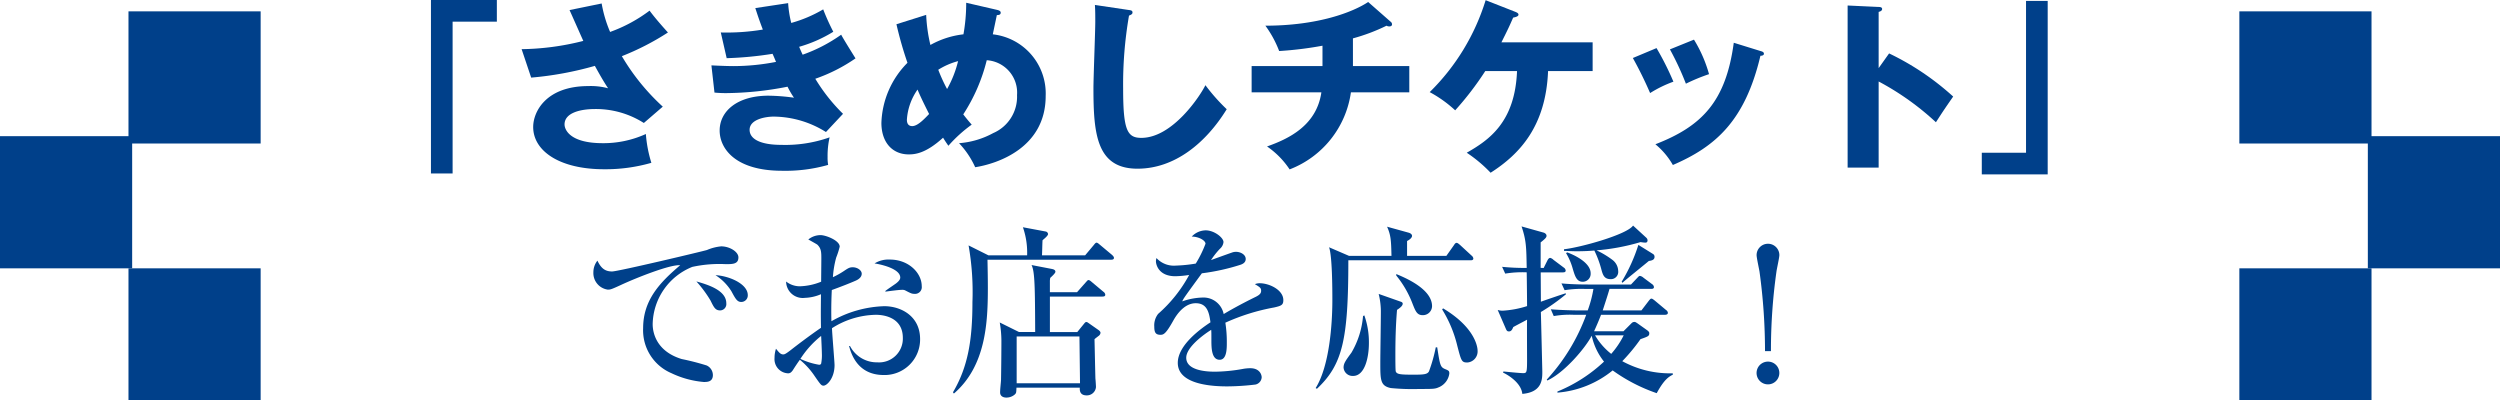
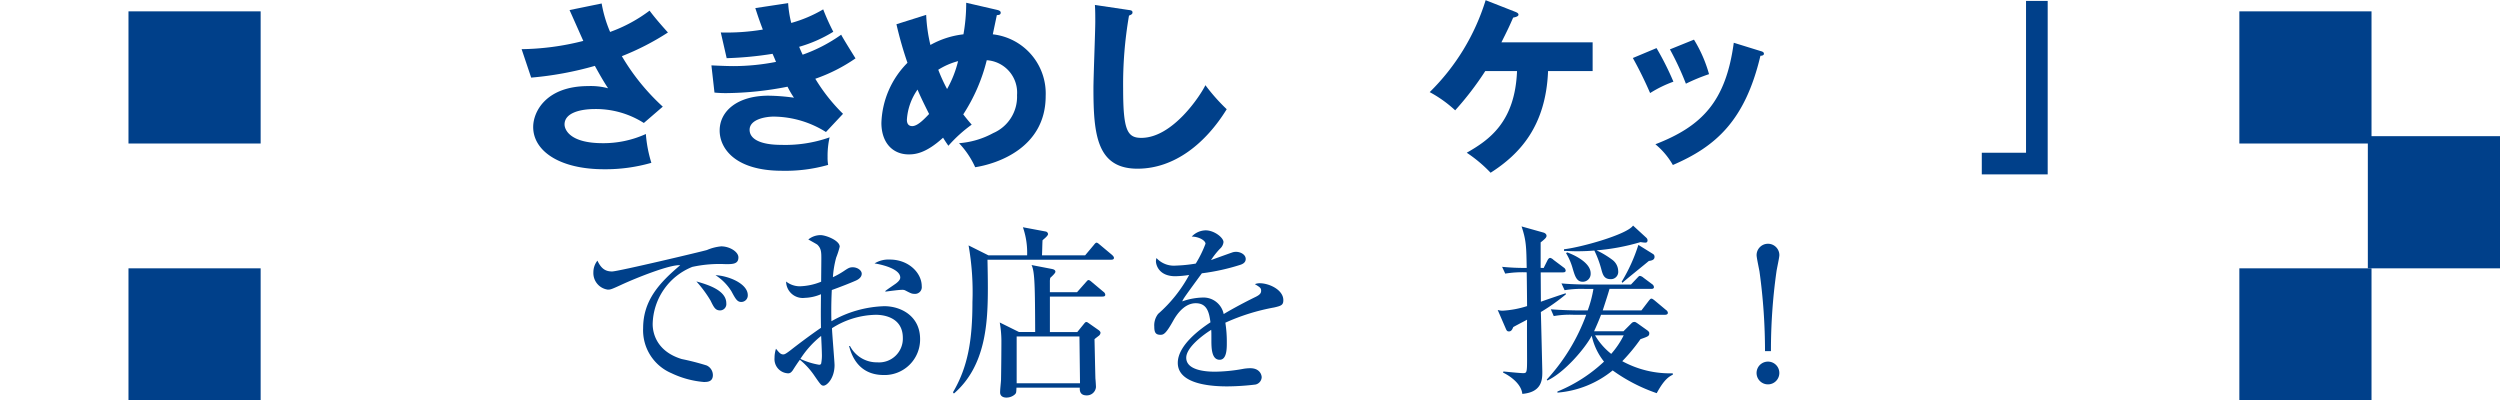
<svg xmlns="http://www.w3.org/2000/svg" id="グループ_158" data-name="グループ 158" width="343.331" height="55" viewBox="0 0 343.331 55">
  <defs>
    <style>
      .cls-1 {
        fill: none;
      }

      .cls-2 {
        clip-path: url(#clip-path);
      }

      .cls-3 {
        fill: #00408a;
      }
    </style>
    <clipPath id="clip-path">
      <rect id="長方形_58" data-name="長方形 58" class="cls-1" width="343.331" height="55" />
    </clipPath>
  </defs>
  <g id="グループ_157" data-name="グループ 157" class="cls-2">
    <path id="パス_460" data-name="パス 460" class="cls-3" d="M179.764,69.546a17.432,17.432,0,0,0-4.538.378,8.639,8.639,0,0,0-5.445,7.865c0,1.21.529,3.731,3.983,4.79a34.083,34.083,0,0,1,3.429.882,1.46,1.46,0,0,1,.857,1.311c0,.958-.782.958-1.26.958a12.778,12.778,0,0,1-4.437-1.21,6.4,6.4,0,0,1-3.882-6.176c0-3.883,2.319-6.3,5.092-8.647-1.362-.126-6,1.714-8.168,2.722-1.26.58-1.412.63-1.765.63a2.294,2.294,0,0,1-1.991-2.395,2.559,2.559,0,0,1,.555-1.588c.529,1.134,1.134,1.487,2.017,1.487.807,0,12.479-2.773,13.033-2.949a6.465,6.465,0,0,1,1.942-.5c1.185,0,2.37.756,2.37,1.512,0,.933-.781.933-1.79.933m-.706,6.353c-.655,0-.857-.378-1.336-1.361a16.558,16.558,0,0,0-1.941-2.622c1.487.429,4.109,1.185,4.109,3a.87.87,0,0,1-.832.983m2.9-1.16c-.555,0-.781-.378-1.361-1.462a7.036,7.036,0,0,0-2.193-2.219c1.865.1,4.437,1.185,4.437,2.748a.9.9,0,0,1-.882.933" transform="translate(-80.148 -33.272)" />
    <path id="パス_461" data-name="パス 461" class="cls-3" d="M225.989,83.261c-2.748,0-4.185-1.689-4.765-3.984h.126a4.138,4.138,0,0,0,3.756,2.243,3.262,3.262,0,0,0,3.5-3.353c0-3-2.95-3.176-3.681-3.176a11.515,11.515,0,0,0-6.05,1.841c.026.806.353,4.638.353,5.067,0,1.79-1.033,2.823-1.512,2.823-.3,0-.4-.126-1.235-1.336a10.2,10.2,0,0,0-2.017-2.219c-.3.4-.731,1.059-.983,1.462-.176.227-.328.4-.63.4a1.945,1.945,0,0,1-1.865-2.117,4,4,0,0,1,.2-1.261c.429.53.631.782,1.009.782.2,0,.429-.151,1.059-.63.63-.5,2.521-1.942,4.109-3.025-.025-1.689-.025-2.168,0-4.613a6.131,6.131,0,0,1-2.218.5,2.286,2.286,0,0,1-2.571-2.244,3.051,3.051,0,0,0,1.865.655,8.294,8.294,0,0,0,2.949-.63c0-.5.026-2.748.026-3.2,0-.883-.026-1.387-.555-1.891-.05-.05-1.134-.655-1.235-.706a2.67,2.67,0,0,1,1.689-.6c.706,0,2.622.731,2.622,1.588a10.871,10.871,0,0,1-.479,1.488,13.4,13.4,0,0,0-.454,2.7,11.006,11.006,0,0,0,1.412-.781c.681-.454.857-.58,1.311-.58.655,0,1.235.429,1.235.882,0,.5-.478.807-.832.958-.857.378-2.168.882-3.278,1.286-.1,1.967-.075,3.756-.05,4.286a15.487,15.487,0,0,1,7.26-2.067c2.294,0,4.916,1.361,4.916,4.513a4.88,4.88,0,0,1-4.991,4.941m-8.6-5.37a13.016,13.016,0,0,0-2.848,3.151,9.485,9.485,0,0,0,2.571.807.272.272,0,0,0,.277-.151,5.874,5.874,0,0,0,.1-1.412c0-.328-.075-2.017-.1-2.4m12.857-5.773c-.4,0-.5-.051-1.361-.5a1.048,1.048,0,0,0-.454-.051c-.352,0-1.915.2-2.218.252v-.1c.2-.176,1.26-.882,1.462-1.034.252-.2.58-.479.58-.806,0-1.16-2.395-1.765-3.529-1.942a3.63,3.63,0,0,1,2.092-.529c2.6,0,4.387,1.841,4.387,3.655a.927.927,0,0,1-.958,1.059" transform="translate(-104.617 -31.759)" />
    <path id="パス_462" data-name="パス 462" class="cls-3" d="M281.294,66.363H264.328c.026,1.285.051,2.545.051,3.832,0,4.764-.252,10.739-4.664,14.546l-.126-.176c2.067-3.5,2.673-7.21,2.673-12.378a36.842,36.842,0,0,0-.53-7.79l2.722,1.361h5.319a10.639,10.639,0,0,0-.579-3.857l3.1.58a.4.4,0,0,1,.352.353c0,.252-.579.68-.756.857-.025.252-.05,1.664-.075,2.067h5.924l1.185-1.411c.126-.152.252-.328.378-.328.151,0,.328.176.454.277l1.688,1.412c.126.126.252.252.252.4,0,.227-.226.252-.4.252m-1.16,5.067H272.9V76.3h3.756l.882-1.084c.126-.151.227-.3.353-.3.151,0,.252.1.4.2l1.26.883c.151.1.3.252.3.4a.579.579,0,0,1-.226.4c-.1.076-.53.4-.6.479.025.857.1,4.638.126,5.42.025.176.075.983.075,1.16a1.25,1.25,0,0,1-1.286,1.134c-.756,0-.983-.454-.932-1.059h-8.7c-.025.681-.025.731-.227.933a1.744,1.744,0,0,1-1.16.428c-.479,0-.858-.226-.858-.705s.1-1.235.126-1.714c.026-1.386.051-3.983.051-5.395a15.1,15.1,0,0,0-.227-2.5l2.647,1.311h2.218c-.025-6.2-.05-8.319-.5-9.2l2.748.529c.252.05.53.126.53.4,0,.177-.429.58-.706.832a2.239,2.239,0,0,0-.051.555v1.412h3.731l1.16-1.311c.151-.151.277-.353.4-.353.151,0,.3.127.5.3l1.563,1.311a.541.541,0,0,1,.252.4c0,.227-.2.252-.378.252M276.958,76.9h-8.622v6.429h8.7Z" transform="translate(-128.715 -30.693)" />
    <path id="パス_463" data-name="パス 463" class="cls-3" d="M330.9,73.338a28.4,28.4,0,0,0-6.706,2.092,16.8,16.8,0,0,1,.2,2.748c0,.806,0,2.344-.984,2.344-1.109,0-1.134-1.613-1.134-2.7,0-.983,0-1.084-.025-1.411-1.134.705-3.429,2.419-3.429,3.831,0,1.916,3.278,1.916,4.009,1.916a22.6,22.6,0,0,0,3.882-.4,6,6,0,0,1,.907-.076c1.235,0,1.563.832,1.563,1.26a1.079,1.079,0,0,1-.858.983,33.7,33.7,0,0,1-3.832.252c-1.613,0-6.832-.1-6.832-3.227,0-2.471,3.227-4.74,4.487-5.571-.176-1.337-.454-2.622-2.017-2.622-1.512,0-2.546,1.437-3.05,2.319-1.034,1.865-1.362,2.017-1.79,2.017-.655,0-.857-.3-.857-1.109a2.554,2.554,0,0,1,.529-1.765,19.189,19.189,0,0,0,4.261-5.345,13.956,13.956,0,0,1-1.891.176c-2.37,0-2.672-1.689-2.672-2.042a1.44,1.44,0,0,1,.075-.454,3.24,3.24,0,0,0,2.673,1.034,19.955,19.955,0,0,0,2.722-.277,15.843,15.843,0,0,0,1.337-2.723c0-.453-.933-.983-1.891-.983a2.685,2.685,0,0,1,1.916-.857c1.184,0,2.445,1.009,2.445,1.613a1.4,1.4,0,0,1-.478.908,10.211,10.211,0,0,0-1.235,1.563c.957-.353,2.647-.958,2.874-1.034a1.609,1.609,0,0,1,.555-.1c.63,0,1.336.378,1.336.983,0,.454-.353.681-.756.807a29.31,29.31,0,0,1-5.268,1.16c-.4.555-2.244,3.051-2.5,3.479-.076.126-.176.328-.2.378a9.038,9.038,0,0,1,2.824-.529,2.82,2.82,0,0,1,2.874,2.269c.63-.378,2.193-1.286,4.411-2.37.6-.3.731-.529.731-.832,0-.378-.151-.479-.857-.907a1.893,1.893,0,0,1,.655-.126c1.311,0,3.252.907,3.252,2.32,0,.655-.252.781-1.26,1.008" transform="translate(-155.913 -31.114)" />
-     <path id="パス_464" data-name="パス 464" class="cls-3" d="M379.665,66.364H362.875c0,10.89-.781,14.319-4.311,17.646l-.177-.1c1.891-3.025,2.294-8.748,2.294-12.1,0-1.664-.025-6.076-.454-7.235l2.748,1.185H368.8c-.05-2.092-.076-2.823-.606-4.009l3,.832c.151.05.428.177.428.429,0,.277-.378.555-.681.705v2.042h5.395l1.034-1.462c.1-.151.2-.328.378-.328.151,0,.353.2.454.277l1.613,1.487a.6.6,0,0,1,.227.379c0,.227-.2.252-.378.252M363.531,82.245a1.239,1.239,0,0,1-1.311-1.135c0-.579.252-.932,1.084-2.067a11.836,11.836,0,0,0,1.589-5.017l.176-.1a10.964,10.964,0,0,1,.63,3.807c0,2.017-.579,4.513-2.168,4.513m11.8,1.538c-.529.252-.781.252-2.647.252a30.551,30.551,0,0,1-3.983-.126c-1.436-.3-1.436-1.109-1.436-3.5,0-1.059.075-5.824.075-6.781a10.2,10.2,0,0,0-.3-2.647l3.075,1.083c.076.026.227.1.227.252,0,.2-.151.454-.781.857-.176,2.093-.227,4.16-.227,6.253,0,.327,0,2.017.051,2.193.151.4.6.454,2.446.454,1.436,0,1.891-.05,2.117-.454a21.035,21.035,0,0,0,.932-3.3h.2c.378,2.445.428,2.7,1.058,2.975.555.227.605.277.605.63a2.39,2.39,0,0,1-1.412,1.865M373.086,73.9c-.782,0-.984-.529-1.412-1.614a13.892,13.892,0,0,0-2.219-3.832v-.2c1.286.529,4.916,2.067,4.916,4.411a1.257,1.257,0,0,1-1.285,1.236m6.125,6.5c-.781,0-.832-.227-1.361-2.243a16.89,16.89,0,0,0-2.093-5.042l.126-.151c4.689,2.8,4.74,5.647,4.74,5.773a1.527,1.527,0,0,1-1.412,1.664" transform="translate(-177.704 -30.618)" />
    <path id="パス_465" data-name="パス 465" class="cls-3" d="M414.291,67.274l.53-1.059c.05-.1.176-.328.378-.328a1.023,1.023,0,0,1,.453.277l1.412,1.059a.539.539,0,0,1,.252.4c0,.227-.2.252-.378.252h-3.051l.025,4.033c.53-.2,2.9-1.008,3.4-1.16l.05.126a27.028,27.028,0,0,1-3.454,2.446c.026.756.2,8.016.2,8.193,0,1.008,0,2.823-2.748,3.05-.126-1.336-1.588-2.42-2.647-2.924l.05-.151c.328.025,2.218.226,2.722.226.479,0,.529-.1.529-1.84,0-.882-.025-4.714,0-5.5-.453.252-.958.5-1.891,1.008-.151.353-.277.605-.605.605-.227,0-.3-.126-.378-.277l-1.16-2.672a2.358,2.358,0,0,0,.681.1,13.558,13.558,0,0,0,3.353-.63c0-.731-.025-3.075-.05-4.638a14.5,14.5,0,0,0-2.95.176l-.429-.933a30.881,30.881,0,0,0,3.378.151c-.051-2.824-.051-3.756-.706-5.7l3.051.857c.151.05.378.2.378.429,0,.2-.126.378-.807.907v3.5ZM432.038,81.92c-.478.252-1.159.58-2.218,2.546a23.162,23.162,0,0,1-6.05-3.126,13.724,13.724,0,0,1-7.588,3.051v-.151a20.828,20.828,0,0,0,6.4-4.109,8.587,8.587,0,0,1-1.688-3.555c-.933,1.765-3.756,5.067-6.1,6.151l-.076-.126a26.576,26.576,0,0,0,5.42-8.9H418.4a12.683,12.683,0,0,0-2.723.176l-.4-.932c1.538.126,3.3.151,3.58.151h1.487a16.066,16.066,0,0,0,.782-2.95h-1.235a14.4,14.4,0,0,0-2.723.177l-.429-.933c1.538.151,3.327.151,3.6.151h5.95l.832-.882c.176-.176.252-.3.4-.3a.974.974,0,0,1,.479.252l1.185.882a.541.541,0,0,1,.252.4c0,.227-.2.252-.379.252h-5.723c-.2.706-.478,1.563-.932,2.95h5.319l.983-1.286c.2-.252.277-.328.378-.328s.2.05.479.277l1.538,1.286a.54.54,0,0,1,.252.378c0,.226-.227.277-.378.277h-8.8c-.252.68-.706,1.714-.958,2.269h4.034l1.008-1.008c.2-.2.277-.277.529-.277.126,0,.277.126.4.2l1.311.933c.126.1.3.227.3.4,0,.4-.126.454-1.209.832a24.844,24.844,0,0,1-2.5,3.025,13.667,13.667,0,0,0,6.932,1.664ZM417.09,64.7c2.294-.252,8.647-2.017,9.479-3.252l1.84,1.689a.5.5,0,0,1,.151.327c0,.152-.05.328-.3.328a4.577,4.577,0,0,1-.655-.076,29.57,29.57,0,0,1-6.05,1.135,12.3,12.3,0,0,1,2.218,1.336,1.974,1.974,0,0,1,.756,1.513,1,1,0,0,1-1.008,1.109c-.933,0-1.109-.58-1.336-1.462a14.053,14.053,0,0,0-.933-2.47c-.58.05-1.387.1-2.4.1-.781,0-1.336-.051-1.765-.051Zm.429.429c.781.277,3.227,1.336,3.227,2.874a1.086,1.086,0,0,1-1.109,1.16c-.832,0-1.059-.832-1.337-1.739a8.447,8.447,0,0,0-.933-2.193Zm3.832,11.394a9.025,9.025,0,0,0,2.219,2.546,11.721,11.721,0,0,0,1.714-2.546Zm7.967-11.168a.431.431,0,0,1,.2.4c0,.4-.378.5-.781.554-.58.5-3.151,2.546-3.63,3l-.1-.152A23.154,23.154,0,0,0,427.3,64.1Z" transform="translate(-202.298 -30.47)" />
    <path id="パス_466" data-name="パス 466" class="cls-3" d="M479.65,81.124a80.1,80.1,0,0,0-.756-10.916c-.05-.328-.4-1.915-.4-2.269a1.563,1.563,0,1,1,3.126,0c0,.328-.353,1.891-.4,2.269a77.374,77.374,0,0,0-.756,10.916Zm1.966,3a1.563,1.563,0,1,1-1.563-1.563,1.555,1.555,0,0,1,1.563,1.563" transform="translate(-237.256 -32.9)" />
-     <path id="パス_467" data-name="パス 467" class="cls-3" d="M117.391,0h9.05V2.975h-6.076V23.823h-2.975Z" transform="translate(-58.207 0)" />
    <path id="パス_468" data-name="パス 468" class="cls-3" d="M153.081.95a17.454,17.454,0,0,0,1.16,3.908,20.544,20.544,0,0,0,5.42-2.925c.781,1.059,1.84,2.243,2.521,3a35.553,35.553,0,0,1-6.328,3.252,30,30,0,0,0,5.621,6.933l-2.6,2.243a12.276,12.276,0,0,0-6.706-1.916c-1.966,0-4.185.5-4.185,2.117,0,.655.655,2.572,5.244,2.572a14.081,14.081,0,0,0,5.924-1.26,17.8,17.8,0,0,0,.756,3.957,22.731,22.731,0,0,1-6.5.883c-6.126,0-9.73-2.521-9.73-5.8,0-2.168,1.84-5.621,7.563-5.621a9.183,9.183,0,0,1,2.722.3c-.479-.732-.882-1.386-1.815-3.076a45.838,45.838,0,0,1-8.747,1.613l-1.311-3.907a35.875,35.875,0,0,0,8.471-1.134c-.3-.656-1.613-3.63-1.891-4.235Z" transform="translate(-70.454 -0.471)" />
    <path id="パス_469" data-name="パス 469" class="cls-3" d="M204.326.851a14.6,14.6,0,0,0,.429,2.722,18.146,18.146,0,0,0,4.386-1.865,30.547,30.547,0,0,0,1.386,3.075,18.574,18.574,0,0,1-4.689,2.067c.328.781.378.858.479,1.084a21.341,21.341,0,0,0,5.294-2.748c.277.554,1.689,2.8,1.967,3.252a22.694,22.694,0,0,1-5.522,2.8,24.413,24.413,0,0,0,3.807,4.815l-2.344,2.5a13.686,13.686,0,0,0-7.185-2.118c-1.059,0-3.3.353-3.3,1.815,0,1.21,1.361,2.068,4.387,2.068a18.221,18.221,0,0,0,6.6-1.034,11.449,11.449,0,0,0-.277,2.7,5.706,5.706,0,0,0,.075,1.084,21.375,21.375,0,0,1-6.327.806c-6.479,0-8.571-3.1-8.571-5.521,0-2.7,2.47-4.79,6.705-4.79a26.888,26.888,0,0,1,3.5.277,12.721,12.721,0,0,1-.883-1.512,45.026,45.026,0,0,1-8.42.882,15.407,15.407,0,0,1-1.613-.075L193.789,9.4c1.538.076,2.521.1,3.075.1a30.6,30.6,0,0,0,5.8-.579c-.126-.277-.2-.5-.479-1.109a48.391,48.391,0,0,1-6.3.6l-.807-3.53a30.3,30.3,0,0,0,5.773-.4c-.58-1.512-.756-2.117-1.034-2.949Z" transform="translate(-96.089 -0.422)" />
    <path id="パス_470" data-name="パス 470" class="cls-3" d="M246.24,2.414a21.9,21.9,0,0,0,.58,4.134,12.033,12.033,0,0,1,4.538-1.462A24.176,24.176,0,0,0,251.736.75l4.26.983c.3.076.479.177.479.378,0,.353-.4.328-.529.328-.025.126-.479,2.269-.555,2.647a8.175,8.175,0,0,1,7.26,8.47c0,7.184-6.756,9.327-9.68,9.781a11.836,11.836,0,0,0-2.219-3.3,11.588,11.588,0,0,0,4.689-1.386,5.429,5.429,0,0,0,3.277-5.219,4.455,4.455,0,0,0-4.159-4.79,24.243,24.243,0,0,1-3.227,7.437c.277.353.479.63,1.16,1.412a18.964,18.964,0,0,0-3.2,2.9c-.353-.5-.5-.731-.731-1.109-2.37,2.168-3.857,2.294-4.714,2.294-2.218,0-3.756-1.613-3.756-4.336a12.245,12.245,0,0,1,3.58-8.243A50.666,50.666,0,0,1,242.157,3.7Zm-1.185,10.26a8.057,8.057,0,0,0-1.463,4.135c0,.176,0,.882.731.882.756,0,1.689-1.008,2.32-1.664-.933-1.84-1.386-2.848-1.588-3.353M247.9,9.952a22.667,22.667,0,0,0,1.21,2.647,14.957,14.957,0,0,0,1.512-3.832A9.7,9.7,0,0,0,247.9,9.952" transform="translate(-119.046 -0.372)" />
    <path id="パス_471" data-name="パス 471" class="cls-3" d="M302.63,2.031c.378.051.58.076.58.353,0,.227-.176.3-.479.429a55.278,55.278,0,0,0-.806,10.008c0,5.723.554,6.782,2.5,6.782,4.311,0,8.117-5.824,8.8-7.235a26.027,26.027,0,0,0,2.924,3.3c-2.874,4.664-7.16,8.168-12.252,8.168-5.6,0-6.05-4.739-6.05-11.042,0-1.463.252-7.84.252-9.126,0-.731,0-1.588-.051-2.319Z" transform="translate(-147.682 -0.669)" />
-     <path id="パス_472" data-name="パス 472" class="cls-3" d="M354.855,9.349h7.739v3.6h-8.017a13.317,13.317,0,0,1-8.419,10.588,11.537,11.537,0,0,0-3.1-3.151c2.924-1.033,6.807-2.848,7.462-7.437h-9.579v-3.6h9.731V6.55a49.1,49.1,0,0,1-5.95.731A14.65,14.65,0,0,0,342.83,3.8c7.235,0,12.025-1.865,14.117-3.252l3.075,2.7a.446.446,0,0,1,.2.378c0,.177-.151.278-.378.278a.78.78,0,0,1-.378-.1,25.775,25.775,0,0,1-4.613,1.739Z" transform="translate(-169.052 -0.273)" />
    <path id="パス_473" data-name="パス 473" class="cls-3" d="M397.078,9.782a42.019,42.019,0,0,1-4.134,5.394,16.774,16.774,0,0,0-3.5-2.5A30.106,30.106,0,0,0,397.128.051l4.109,1.613c.176.076.4.176.4.378,0,.252-.479.353-.731.4-.555,1.26-.655,1.487-1.614,3.4h12.529V9.782H405.7c-.3,7.664-3.984,11.47-7.891,13.966A19.08,19.08,0,0,0,394.532,21c3.05-1.739,6.63-4.185,6.907-11.218Z" transform="translate(-193.101 -0.025)" />
    <path id="パス_474" data-name="パス 474" class="cls-3" d="M448.041,11.961a39.383,39.383,0,0,1,2.319,4.613,16.324,16.324,0,0,0-3.2,1.563,53.3,53.3,0,0,0-2.37-4.815Zm14.269.4c.277.075.479.151.479.378,0,.252-.353.277-.479.277-2.118,8.949-6.176,12.479-12.025,15a10.229,10.229,0,0,0-2.4-2.848c6.454-2.5,9.68-5.924,10.765-13.94ZM453.184,10.8a18.484,18.484,0,0,1,2.068,4.739,25.793,25.793,0,0,0-3.177,1.311,39.985,39.985,0,0,0-2.194-4.714Z" transform="translate(-220.546 -5.356)" />
-     <path id="パス_475" data-name="パス 475" class="cls-3" d="M508.987,8.08a36.492,36.492,0,0,1,8.8,5.924c-1.135,1.639-1.261,1.815-2.37,3.53a37.208,37.208,0,0,0-7.865-5.6V23.761h-4.26V1.5l4.26.2c.177,0,.479.025.479.277s-.277.353-.479.4V10.1Z" transform="translate(-249.553 -0.744)" />
    <path id="パス_476" data-name="パス 476" class="cls-3" d="M548.889,24.073h-9.05V21.1h6.076V.25h2.974Z" transform="translate(-267.675 -0.124)" />
    <rect id="長方形_52" data-name="長方形 52" class="cls-3" width="18.15" height="18.15" transform="translate(17.645 1.559)" />
    <rect id="長方形_53" data-name="長方形 53" class="cls-3" width="18.15" height="18.15" transform="translate(17.645 36.85)" />
-     <rect id="長方形_54" data-name="長方形 54" class="cls-3" width="18.15" height="18.15" transform="translate(0 18.701)" />
    <rect id="長方形_55" data-name="長方形 55" class="cls-3" width="18.15" height="18.15" transform="translate(307.536 1.559)" />
    <rect id="長方形_56" data-name="長方形 56" class="cls-3" width="18.15" height="18.15" transform="translate(307.536 36.85)" />
    <rect id="長方形_57" data-name="長方形 57" class="cls-3" width="18.15" height="18.15" transform="translate(325.181 18.701)" />
  </g>
</svg>